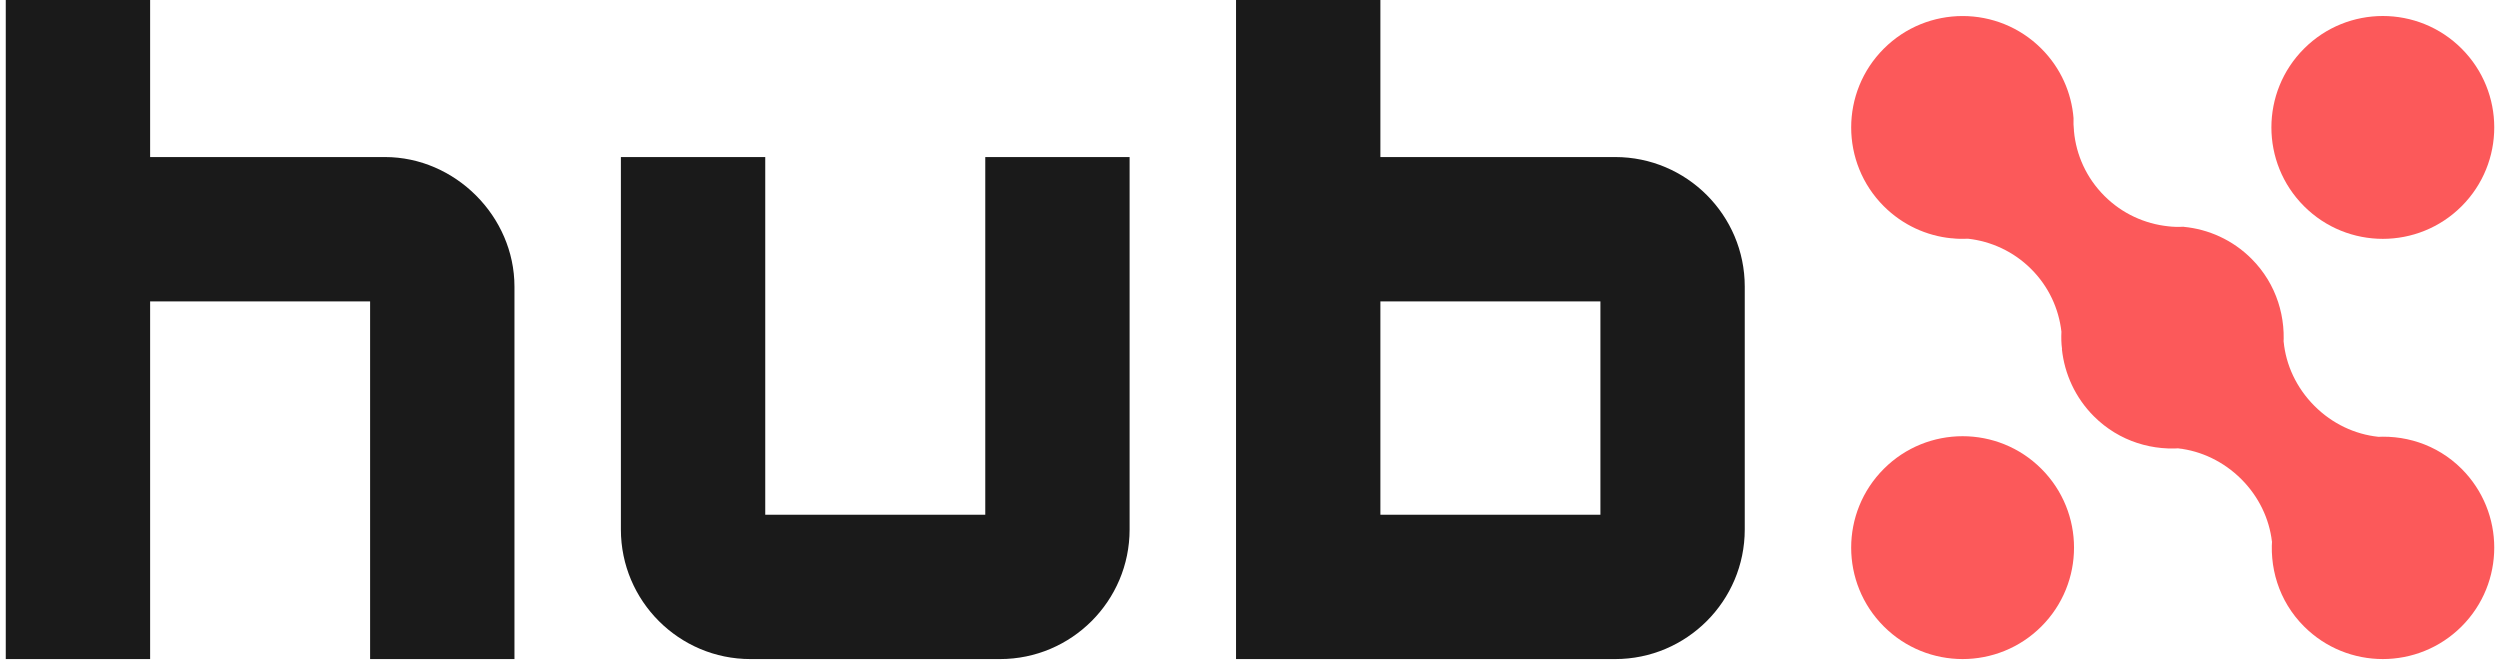
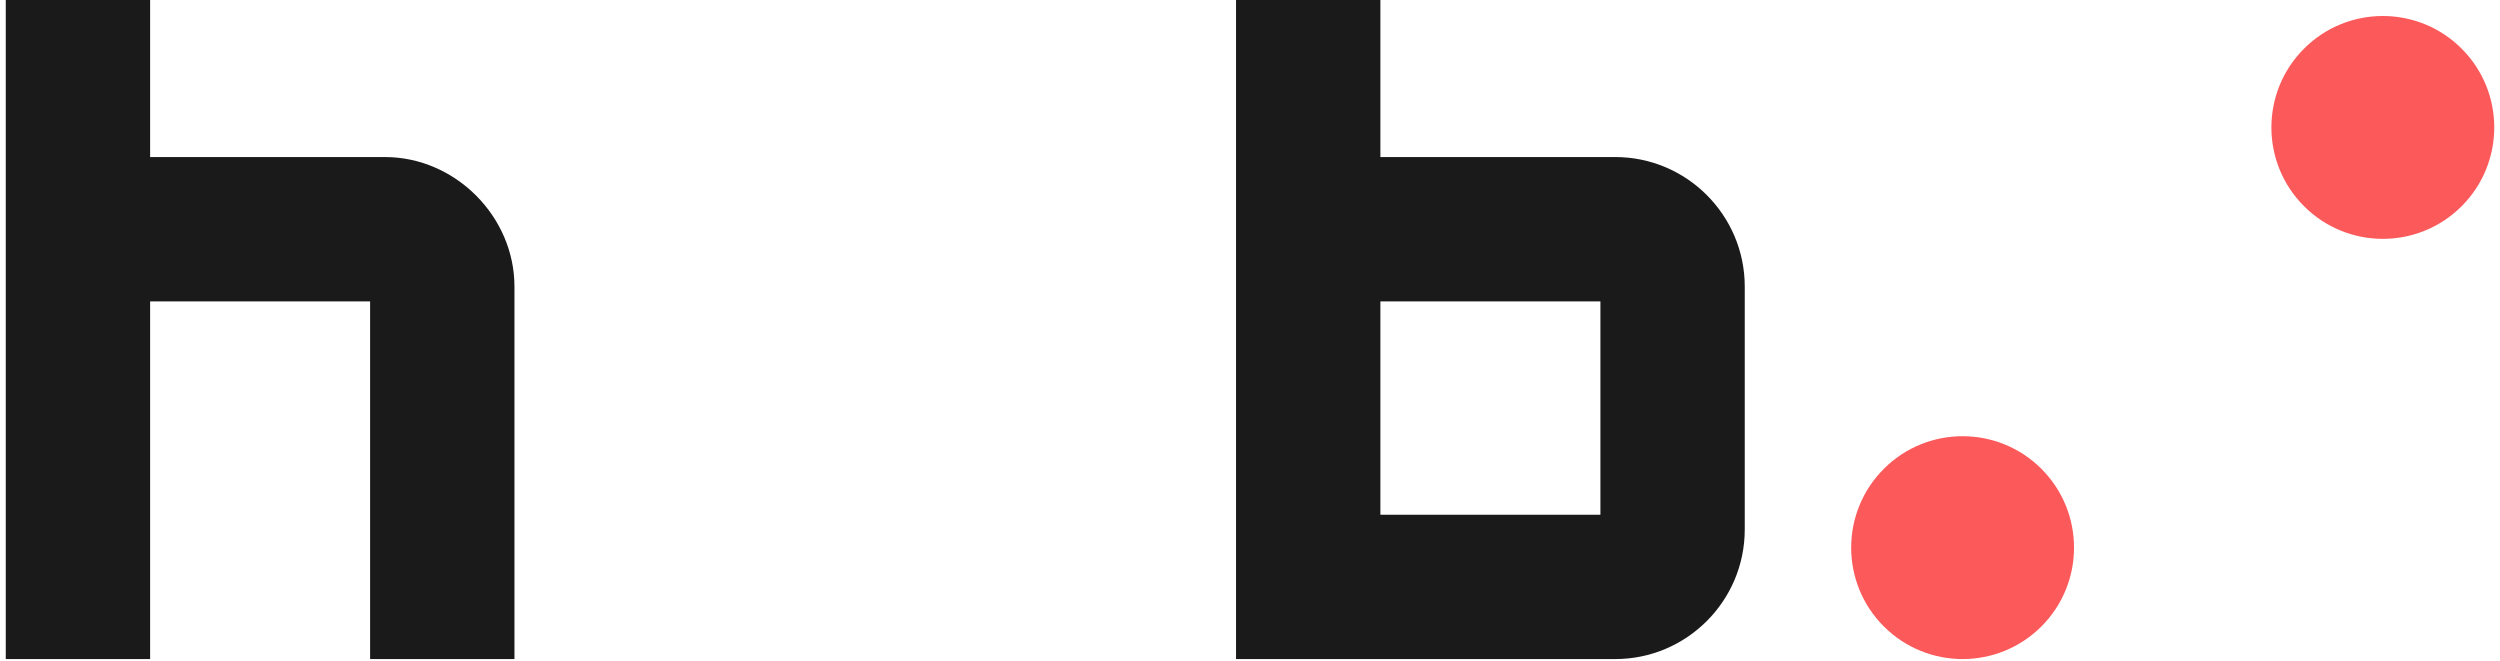
<svg xmlns="http://www.w3.org/2000/svg" version="1.1" id="Layer_1" x="0px" y="0px" width="121px" height="32px" viewBox="0 0 121 32" enable-background="new 0 0 121 32" xml:space="preserve">
-   <path fill="#FC595A" d="M119.143,22.692c-1.205-1.204-2.835-1.696-4.406-1.522c0.126-0.014,0.25-0.024,0.376-0.029  c-1.127-0.118-2.225-0.626-3.089-1.49c-0.877-0.877-1.391-1.988-1.497-3.136c-0.005,0.16-0.018,0.319-0.037,0.479  c0.194-1.591-0.296-3.249-1.517-4.47c-0.915-0.915-2.085-1.432-3.283-1.546c-0.005-0.004-0.009-0.008-0.014-0.004  c-0.25,0.013-0.491,0.009-0.732-0.021c-1.127-0.119-2.225-0.606-3.089-1.47c-0.878-0.877-1.369-1.987-1.475-3.136  c-0.005-0.013-0.005-0.021,0-0.034c-0.021-0.191-0.03-0.395-0.021-0.598c-0.098-1.225-0.618-2.424-1.555-3.36  c-2.106-2.106-5.521-2.105-7.627,0c-2.106,2.106-2.106,5.521,0,7.627c0.911,0.911,2.076,1.432,3.263,1.55  c0.013-0.004,0.025,0,0.033,0c0.25,0.03,0.5,0.034,0.75,0.021h0.025c1.114,0.123,2.208,0.614,3.063,1.47  c0.848,0.848,1.335,1.919,1.462,3.03c-0.013,0.284-0.008,0.568,0.03,0.843c-0.009,0.008-0.005,0.013-0.005,0.021  c0.127,1.178,0.645,2.331,1.547,3.233c1.225,1.225,2.891,1.715,4.485,1.515c-0.139,0.018-0.269,0.029-0.407,0.036  c1.114,0.123,2.201,0.636,3.058,1.491c0.847,0.848,1.355,1.92,1.482,3.029c0.008-0.139,0.021-0.275,0.039-0.414  c-0.209,1.603,0.28,3.28,1.513,4.512c2.105,2.106,5.521,2.106,7.627,0C121.248,28.213,121.248,24.799,119.143,22.692" />
  <path fill="#FC595A" d="M91.177,22.692c2.105-2.106,5.521-2.106,7.627,0c2.105,2.106,2.105,5.521,0,7.627  c-2.106,2.106-5.521,2.106-7.627,0C89.07,28.213,89.07,24.799,91.177,22.692" />
  <path fill="#FC595A" d="M111.516,2.354c2.105-2.106,5.521-2.106,7.627,0c2.105,2.106,2.105,5.521,0,7.627  c-2.106,2.106-5.521,2.106-7.627,0C109.409,7.875,109.409,4.46,111.516,2.354" />
  <path fill="#1A1A1A" d="M18.63,7.601H7.266v-7.702H0.279v32h6.987V14.589h10.647v17.311H24.9V13.872  C24.9,10.472,22.029,7.601,18.63,7.601" />
-   <path fill="#1A1A1A" d="M47.687,7.601v17.311H37.038V7.601h-6.987v18.027c0,3.458,2.813,6.271,6.271,6.271h12.08  c3.458,0,6.271-2.813,6.271-6.271V7.601H47.687z" />
  <path fill="#1A1A1A" d="M78.175,7.601H66.811v-7.702h-6.987v32h18.351c3.458,0,6.271-2.813,6.271-6.271V13.872  C84.446,10.414,81.633,7.601,78.175,7.601 M66.811,14.589H77.46v10.323H66.811V14.589z" />
</svg>